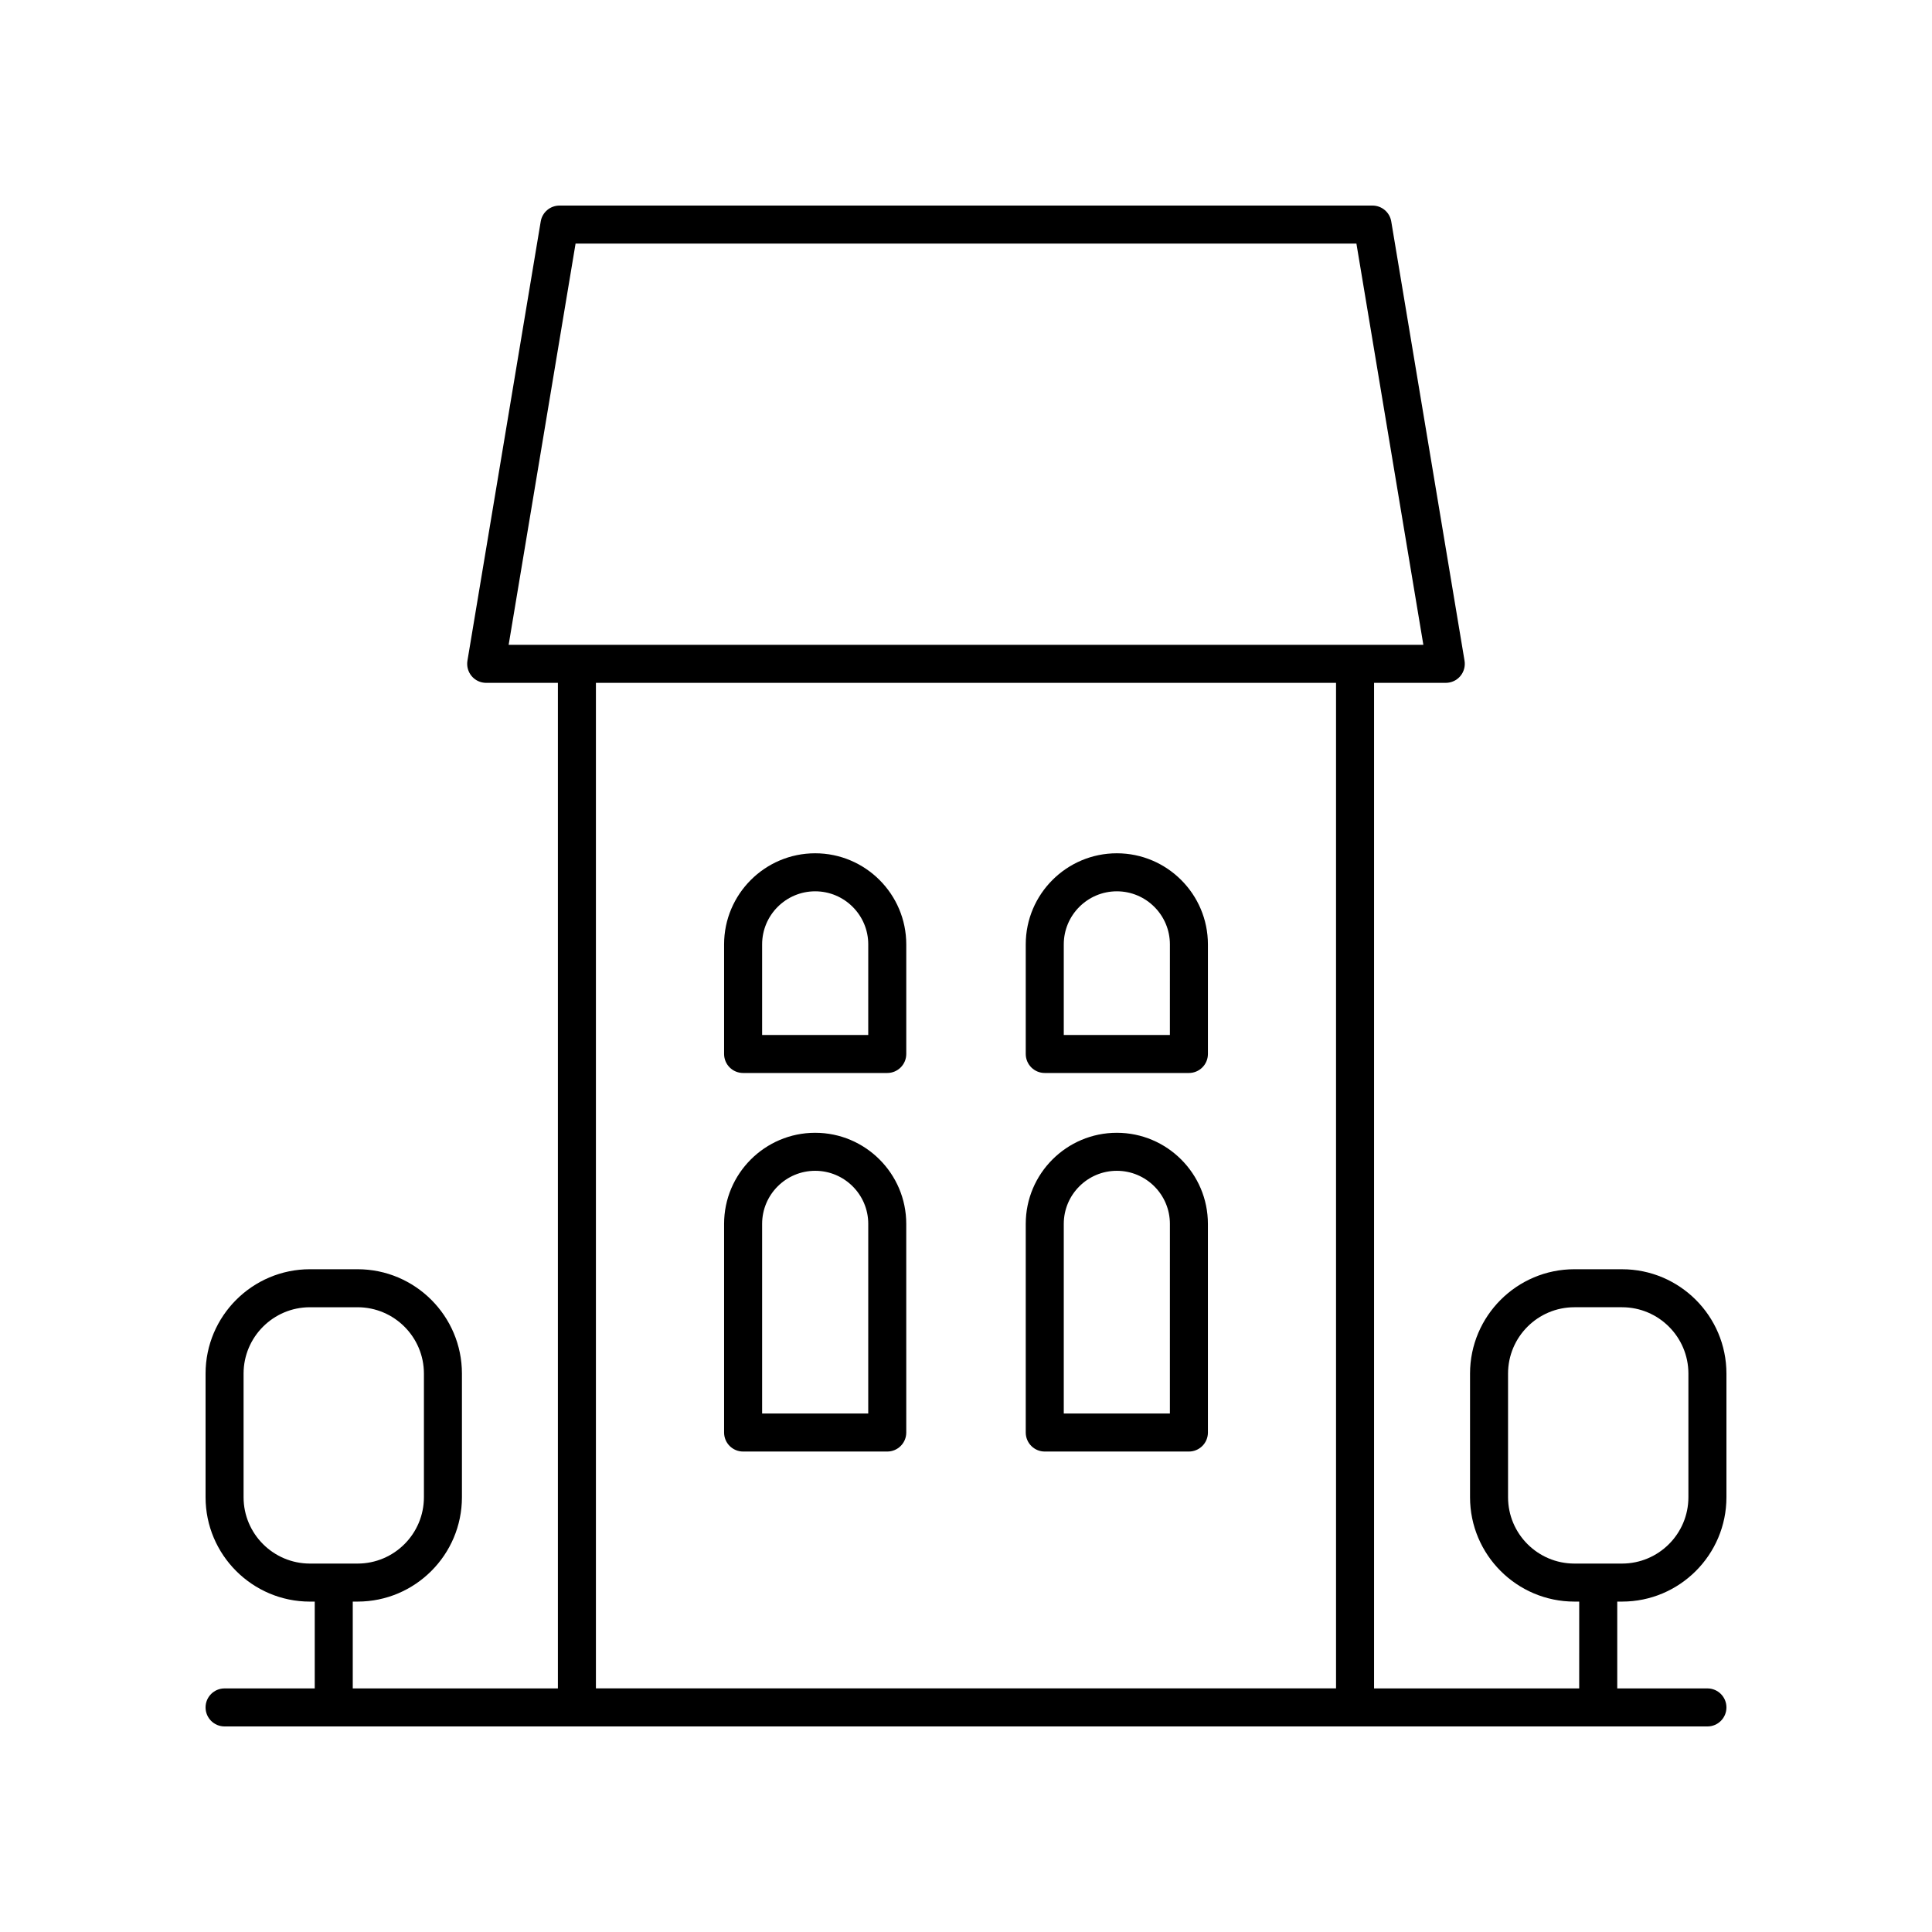
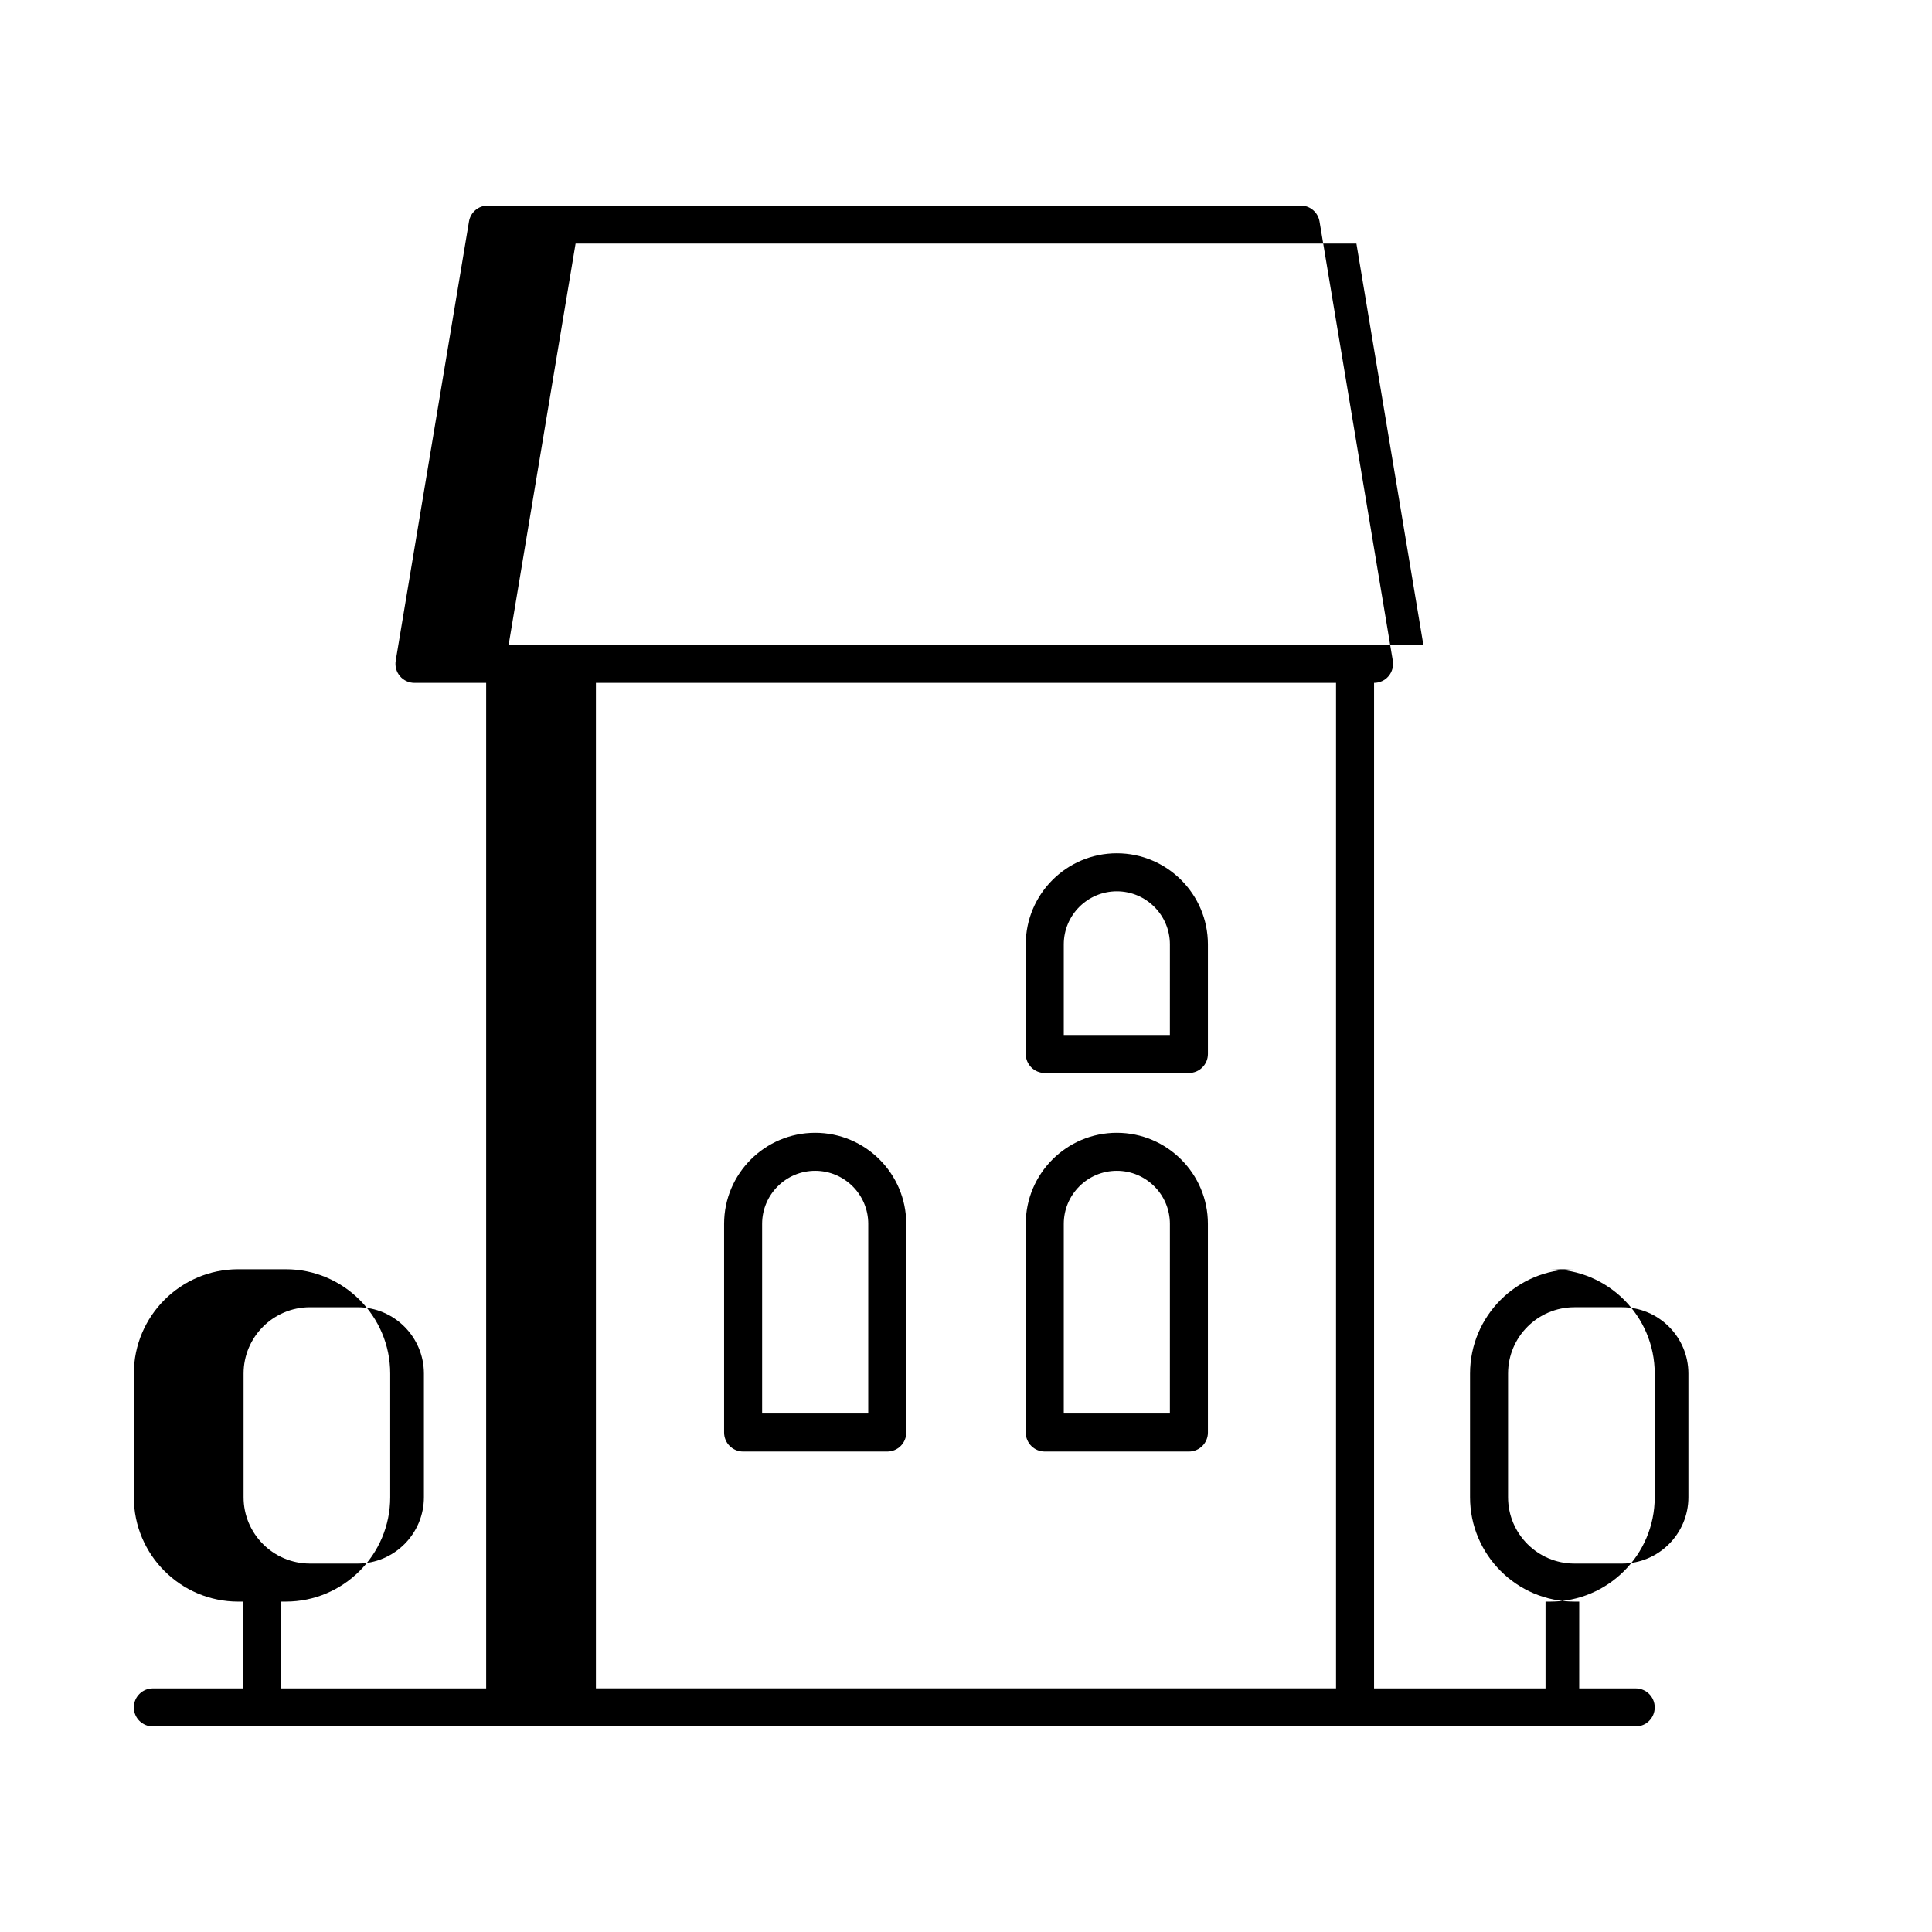
<svg xmlns="http://www.w3.org/2000/svg" fill="#000000" width="800px" height="800px" version="1.1" viewBox="144 144 512 512">
  <g>
-     <path d="m360.03 370.13c-13.309 0-24.137 10.828-24.137 24.137v29.047c0 2.785 2.254 5.039 5.039 5.039h38.199c2.781 0 5.039-2.254 5.039-5.039v-29.047c-0.004-13.305-10.832-24.137-24.141-24.137zm14.062 48.148h-28.121v-24.008c0-7.754 6.309-14.062 14.062-14.062s14.062 6.309 14.062 14.062z" />
    <path d="m439.97 370.13c-13.309 0-24.137 10.828-24.137 24.137v29.047c0 2.785 2.254 5.039 5.039 5.039h38.199c2.781 0 5.039-2.254 5.039-5.039v-29.047c-0.004-13.305-10.832-24.137-24.141-24.137zm14.062 48.148h-28.121v-24.008c0-7.754 6.309-14.062 14.062-14.062s14.062 6.309 14.062 14.062z" />
    <path d="m360.03 444.2c-13.309 0-24.137 10.828-24.137 24.137v55.297c0 2.785 2.254 5.039 5.039 5.039h38.199c2.781 0 5.039-2.254 5.039-5.039l-0.004-55.297c0-13.309-10.828-24.137-24.137-24.137zm14.062 74.395h-28.121v-50.258c0-7.754 6.309-14.062 14.062-14.062s14.062 6.309 14.062 14.062z" />
    <path d="m439.97 444.2c-13.309 0-24.137 10.828-24.137 24.137v55.297c0 2.785 2.254 5.039 5.039 5.039h38.199c2.781 0 5.039-2.254 5.039-5.039l-0.004-55.297c0-13.309-10.828-24.137-24.137-24.137zm14.062 74.395h-28.121v-50.258c0-7.754 6.309-14.062 14.062-14.062s14.062 6.309 14.062 14.062z" />
-     <path d="m573.86 480.36h-12.629c-15.25 0-27.656 12.41-27.656 27.66v32.758c0 15.254 12.41 27.66 27.656 27.66h1.277l-0.004 23.004h-54.363v-266.48h19.008c1.48 0 2.887-0.648 3.844-1.781 0.957-1.133 1.367-2.629 1.125-4.09l-19.422-116.41c-0.406-2.426-2.508-4.203-4.969-4.203h-215.46c-2.461 0-4.562 1.781-4.969 4.207l-19.422 116.41c-0.242 1.461 0.168 2.957 1.125 4.09s2.363 1.781 3.844 1.781h19.004v266.48h-54.363v-23.008h1.277c15.25 0 27.656-12.41 27.656-27.66v-32.758c0-15.254-12.41-27.66-27.656-27.66h-12.629c-15.25 0.004-27.656 12.41-27.656 27.664v32.758c0 15.254 12.41 27.66 27.656 27.66h1.277v23.004h-23.895c-2.781 0-5.039 2.254-5.039 5.039s2.254 5.039 5.039 5.039h392.97c2.781 0 5.039-2.254 5.039-5.039s-2.254-5.039-5.039-5.039h-23.898v-23.008h1.277c15.25 0.004 27.66-12.406 27.66-27.656v-32.758c0-15.254-12.41-27.66-27.66-27.66zm-365.31 60.418v-32.758c0-9.699 7.887-17.586 17.582-17.586h12.629c9.695 0 17.582 7.887 17.582 17.586v32.758c0 9.699-7.887 17.586-17.582 17.586h-12.629c-9.695-0.004-17.582-7.891-17.582-17.586zm87.984-332.23h206.93l17.742 106.34h-242.41zm5.391 116.41h196.14v266.48h-196.14zm289.52 215.82c0 9.699-7.891 17.586-17.586 17.586h-12.629c-9.695 0-17.582-7.887-17.582-17.586v-32.758c0-9.699 7.887-17.586 17.582-17.586h12.629c9.699 0 17.586 7.887 17.586 17.586z" />
+     <path d="m573.86 480.36h-12.629c-15.25 0-27.656 12.41-27.656 27.66v32.758c0 15.254 12.41 27.66 27.656 27.66h1.277l-0.004 23.004h-54.363v-266.48c1.48 0 2.887-0.648 3.844-1.781 0.957-1.133 1.367-2.629 1.125-4.09l-19.422-116.41c-0.406-2.426-2.508-4.203-4.969-4.203h-215.46c-2.461 0-4.562 1.781-4.969 4.207l-19.422 116.41c-0.242 1.461 0.168 2.957 1.125 4.09s2.363 1.781 3.844 1.781h19.004v266.48h-54.363v-23.008h1.277c15.25 0 27.656-12.41 27.656-27.66v-32.758c0-15.254-12.41-27.66-27.656-27.66h-12.629c-15.25 0.004-27.656 12.41-27.656 27.664v32.758c0 15.254 12.41 27.66 27.656 27.66h1.277v23.004h-23.895c-2.781 0-5.039 2.254-5.039 5.039s2.254 5.039 5.039 5.039h392.97c2.781 0 5.039-2.254 5.039-5.039s-2.254-5.039-5.039-5.039h-23.898v-23.008h1.277c15.25 0.004 27.66-12.406 27.66-27.656v-32.758c0-15.254-12.41-27.66-27.66-27.66zm-365.31 60.418v-32.758c0-9.699 7.887-17.586 17.582-17.586h12.629c9.695 0 17.582 7.887 17.582 17.586v32.758c0 9.699-7.887 17.586-17.582 17.586h-12.629c-9.695-0.004-17.582-7.891-17.582-17.586zm87.984-332.23h206.93l17.742 106.34h-242.41zm5.391 116.41h196.14v266.48h-196.14zm289.52 215.82c0 9.699-7.891 17.586-17.586 17.586h-12.629c-9.695 0-17.582-7.887-17.582-17.586v-32.758c0-9.699 7.887-17.586 17.582-17.586h12.629c9.699 0 17.586 7.887 17.586 17.586z" />
  </g>
</svg>